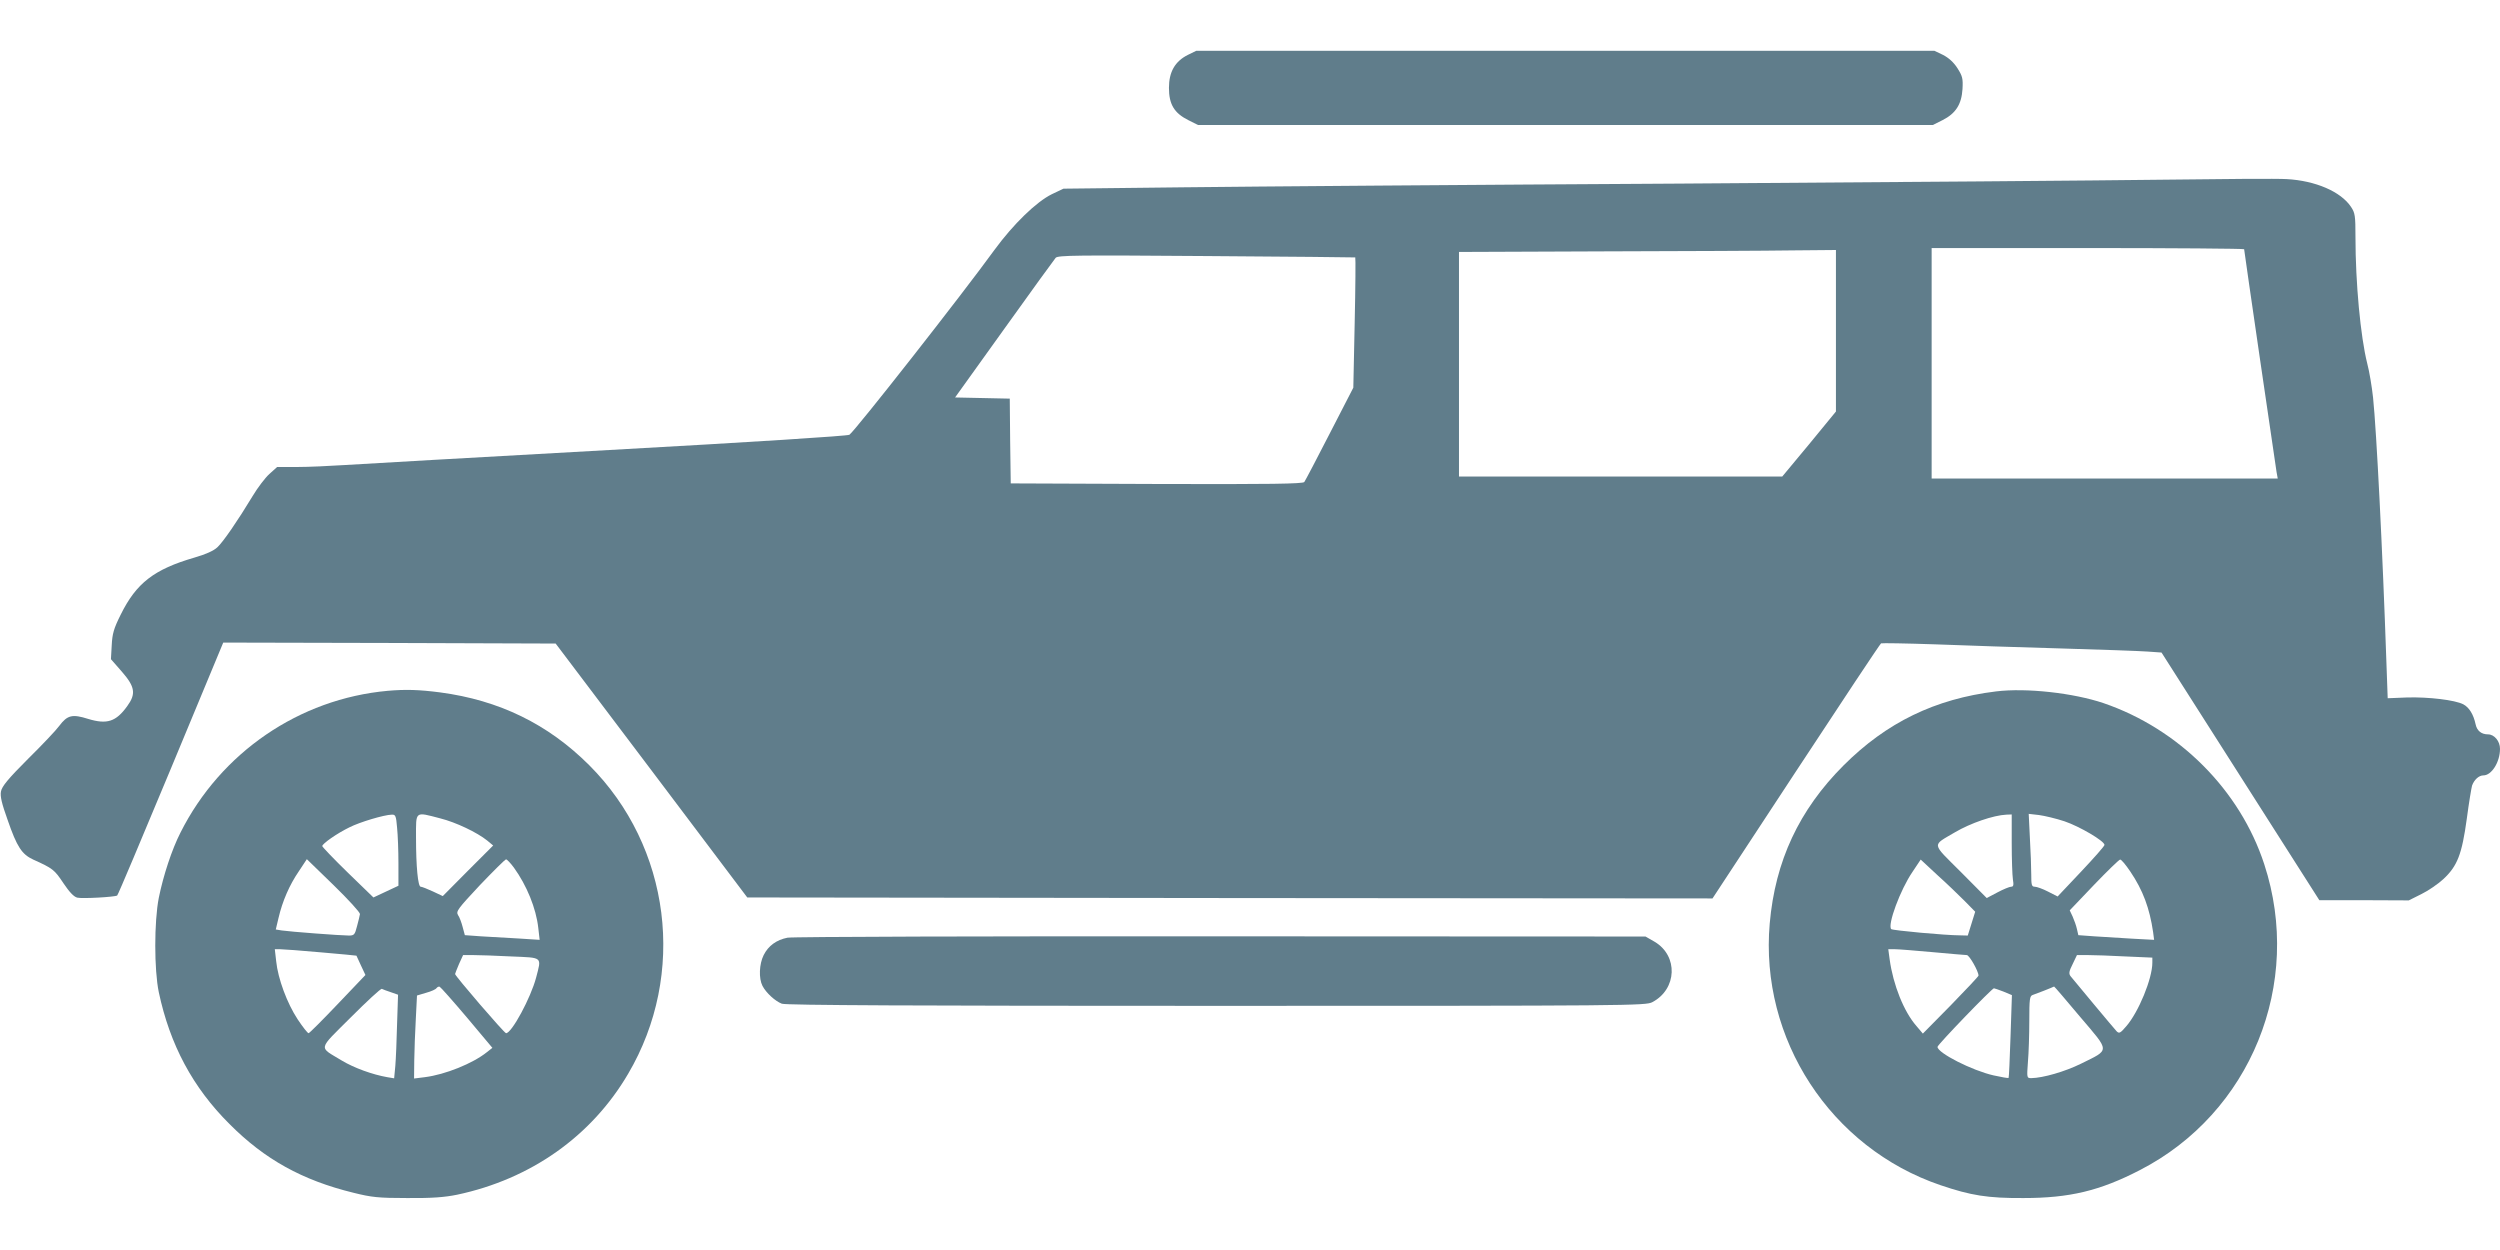
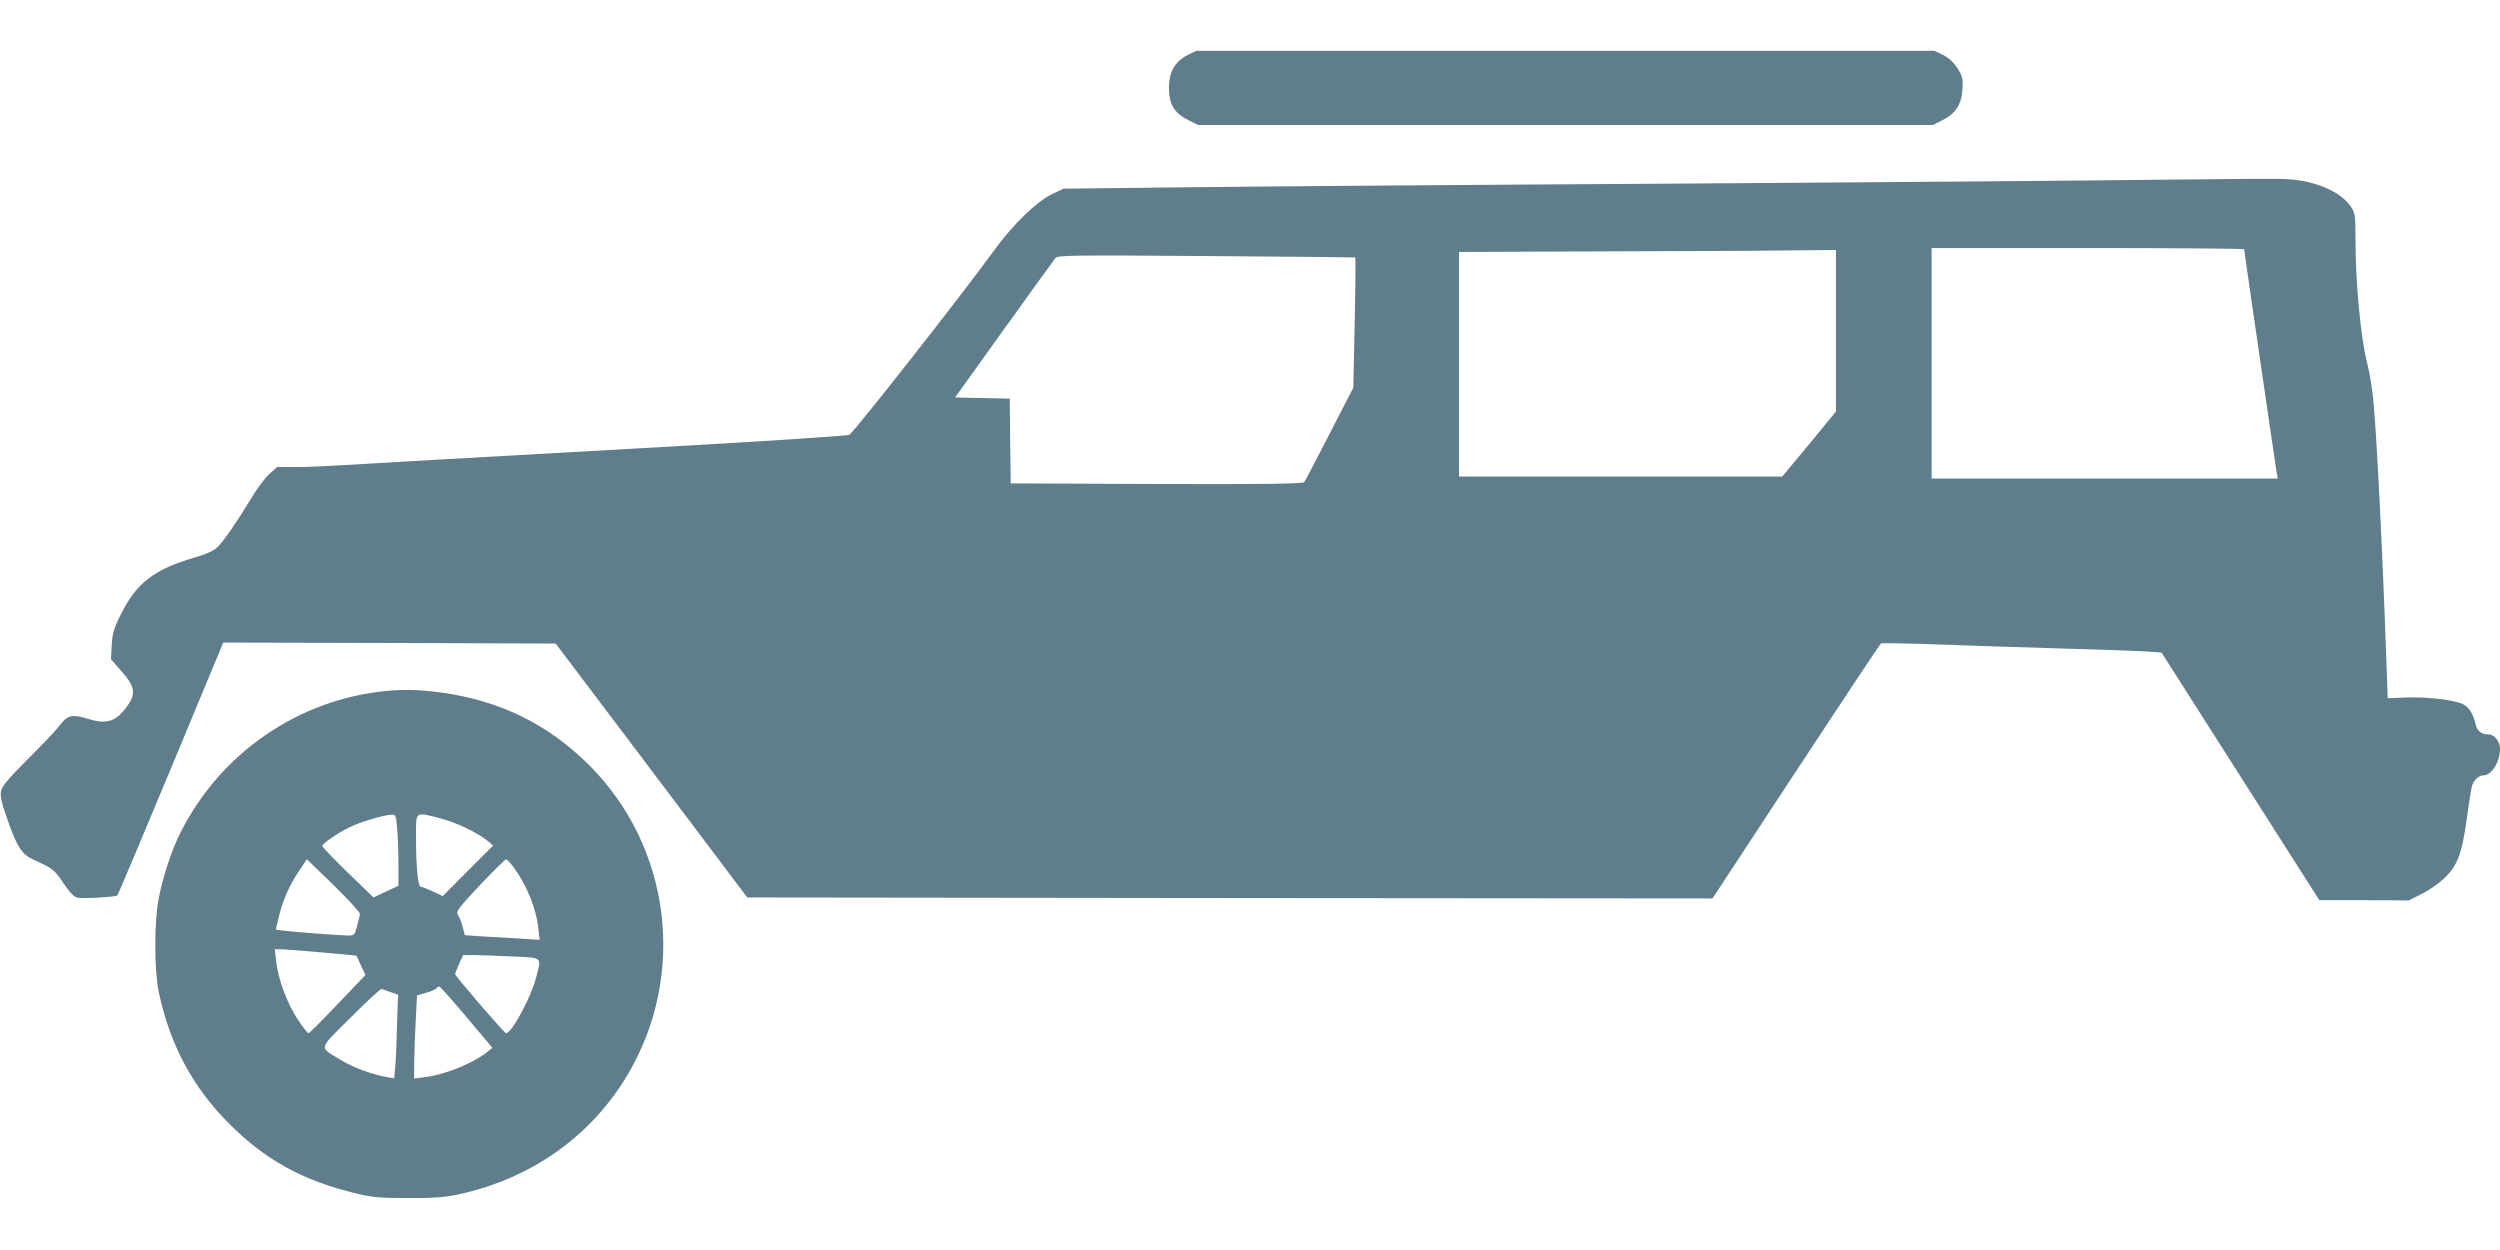
<svg xmlns="http://www.w3.org/2000/svg" version="1.0" width="1280pt" height="640pt" viewBox="0 0 1280 640" preserveAspectRatio="xMidYMid meet">
  <g transform="translate(0,640) scale(0.1,-0.1)" fill="#607d8b" stroke="none">
    <path d="M6082 6119 c-66 -33 -97 -87 -97 -169 0 -84 27 -129 99 -165 l50 -25 1881 0 1881 0 50 25 c67 34 97 80 102 159 3 54 0 66 -26 107 -20 31 -45 53 -74 68 l-44 21 -1890 0 -1889 0 -43 -21z" />
    <path d="M11080 5480 c-300 -4 -1413 -13 -2475 -20 -1062 -6 -2207 -15 -2545 -19 l-615 -7 -59 -28 c-80 -39 -198 -154 -294 -285 -169 -233 -710 -922 -743 -947 -8 -6 -488 -37 -1229 -78 -668 -37 -1278 -72 -1355 -77 -77 -5 -186 -10 -243 -10 l-103 0 -40 -36 c-21 -19 -60 -70 -85 -112 -78 -129 -151 -235 -181 -263 -19 -18 -59 -36 -118 -53 -206 -60 -297 -130 -377 -292 -36 -72 -43 -98 -46 -157 l-4 -71 56 -64 c68 -78 73 -114 27 -177 -57 -79 -103 -94 -199 -65 -82 26 -107 20 -149 -36 -15 -21 -87 -97 -160 -169 -102 -102 -133 -140 -138 -166 -5 -25 4 -62 34 -146 48 -139 73 -176 131 -203 100 -45 109 -52 154 -120 31 -46 54 -71 72 -75 24 -6 191 3 204 11 4 2 127 295 275 650 l268 645 851 -2 851 -3 491 -650 490 -650 2471 -3 2471 -2 427 650 c235 358 431 653 436 656 4 2 128 0 276 -5 147 -6 437 -15 643 -21 206 -6 407 -13 446 -16 l71 -5 404 -634 404 -634 229 0 229 -1 64 32 c35 17 86 52 113 77 72 67 95 127 120 309 11 84 24 160 27 170 11 30 35 52 58 52 42 0 85 68 85 136 0 39 -29 74 -61 74 -34 0 -57 18 -64 52 -11 51 -33 86 -63 102 -43 22 -177 38 -287 35 l-100 -4 -7 195 c-19 552 -50 1173 -68 1345 -6 55 -19 134 -30 175 -34 136 -60 412 -60 646 0 109 -2 124 -23 155 -52 78 -182 134 -329 142 -45 3 -328 1 -628 -3z m410 -356 c0 -8 160 -1105 166 -1141 l6 -33 -886 0 -886 0 0 590 0 590 800 0 c440 0 800 -3 800 -6z m-2090 -418 l0 -413 -137 -167 -138 -166 -827 0 -828 0 0 575 0 575 743 3 c408 1 842 3 965 5 l222 2 0 -414z m-2461 376 c2 -1 1 -152 -3 -334 l-7 -333 -121 -235 c-66 -129 -125 -241 -130 -248 -8 -9 -167 -12 -757 -10 l-746 3 -3 217 -2 217 -140 3 -140 3 251 350 c138 193 257 357 264 365 12 13 105 14 772 9 417 -3 760 -6 762 -7z" />
    <path d="M1985 2863 c-453 -41 -855 -316 -1061 -726 -44 -86 -88 -220 -111 -334 -24 -122 -24 -368 0 -483 57 -269 174 -488 362 -675 180 -181 373 -288 635 -352 92 -23 127 -27 275 -27 128 -1 191 4 255 17 378 80 689 300 876 619 301 511 218 1163 -199 1580 -211 211 -462 333 -764 373 -108 14 -177 16 -268 8z m48 -700 c4 -38 7 -120 7 -183 l0 -115 -64 -30 -64 -30 -131 127 c-72 70 -131 132 -131 136 0 12 75 65 139 96 53 27 177 64 217 65 19 1 22 -6 27 -66z m221 47 c80 -20 189 -72 241 -114 l30 -25 -129 -129 -129 -130 -51 24 c-28 13 -56 24 -62 24 -14 0 -24 102 -24 253 0 137 -7 131 124 97z m-411 -490 c-1 -8 -8 -36 -15 -62 -11 -44 -15 -48 -42 -48 -41 0 -304 20 -343 26 l-31 5 14 59 c20 86 56 169 104 239 l41 62 137 -133 c75 -73 136 -140 135 -148z m788 238 c66 -91 114 -209 125 -309 l7 -61 -109 7 c-60 3 -146 8 -191 11 l-83 6 -11 41 c-6 23 -16 51 -24 62 -11 19 -2 31 112 153 69 72 129 132 134 132 5 0 23 -19 40 -42z m-988 -434 c100 -9 182 -16 182 -17 0 -1 11 -24 23 -50 l23 -49 -142 -149 c-78 -82 -145 -149 -149 -149 -5 0 -30 32 -56 71 -54 82 -101 208 -110 298 l-7 61 27 0 c15 0 109 -7 209 -16z m975 -21 c163 -7 155 0 127 -108 -27 -103 -125 -285 -154 -285 -9 0 -261 293 -261 303 0 2 9 25 20 51 l21 46 52 0 c29 0 116 -3 195 -7z m-227 -313 l130 -155 -28 -22 c-72 -58 -214 -115 -317 -128 l-56 -7 1 93 c1 52 4 148 8 213 l6 119 47 14 c26 7 50 18 53 24 4 5 11 9 16 7 5 -2 68 -73 140 -158z m-390 130 l37 -13 -5 -151 c-2 -83 -6 -179 -9 -214 l-6 -63 -36 6 c-74 13 -169 47 -232 85 -120 73 -125 50 45 220 83 83 154 149 160 147 5 -3 26 -10 46 -17z" />
-     <path d="M10220 2860 c-312 -38 -561 -159 -781 -379 -228 -228 -350 -490 -378 -809 -52 -591 312 -1149 874 -1340 156 -53 242 -67 425 -66 236 0 391 37 596 143 568 292 837 955 637 1566 -124 380 -437 693 -823 825 -154 52 -395 79 -550 60z m80 -777 c0 -82 3 -165 6 -185 5 -30 3 -38 -9 -38 -8 0 -40 -13 -70 -29 l-55 -29 -133 134 c-152 152 -149 132 -29 203 78 46 196 87 263 90 l27 1 0 -147z m270 112 c77 -26 205 -101 205 -121 0 -6 -54 -67 -120 -137 l-120 -127 -49 25 c-27 14 -58 25 -68 25 -16 0 -18 9 -18 63 0 35 -3 119 -7 187 l-6 123 53 -6 c29 -4 88 -18 130 -32z m-511 -408 l54 -55 -19 -61 -19 -61 -40 1 c-72 0 -345 25 -352 32 -20 21 46 201 109 293 l42 63 85 -79 c48 -43 110 -103 140 -133z m848 151 c65 -96 99 -188 117 -311 l5 -39 -112 6 c-62 4 -149 9 -194 12 l-82 6 -7 31 c-4 18 -14 46 -22 64 l-15 32 124 130 c68 71 129 130 134 130 6 1 29 -27 52 -61z m-1012 -413 c88 -8 167 -15 175 -15 13 0 60 -83 60 -105 0 -4 -64 -72 -142 -152 l-143 -145 -33 39 c-64 73 -119 210 -137 341 l-7 52 34 0 c18 0 105 -7 193 -15z m988 -22 l137 -6 0 -26 c0 -82 -71 -254 -134 -326 -30 -35 -36 -38 -49 -25 -15 16 -214 255 -235 281 -11 14 -9 25 10 63 l22 46 56 0 c31 0 118 -3 193 -7z m-233 -309 c155 -182 154 -166 5 -240 -83 -41 -195 -73 -254 -74 -24 0 -24 0 -18 83 4 45 7 140 7 210 0 113 2 128 18 133 13 4 100 38 109 43 1 1 61 -69 133 -155z m-392 129 l43 -18 -7 -210 c-4 -116 -8 -212 -10 -214 -2 -2 -36 4 -77 13 -110 25 -287 115 -287 146 0 11 279 300 289 300 3 0 25 -8 49 -17z" />
-     <path d="M4032 1599 c-56 -11 -98 -41 -122 -89 -23 -46 -26 -119 -6 -158 19 -36 65 -78 99 -91 20 -8 697 -11 2225 -11 2121 0 2199 1 2232 19 127 67 133 237 12 309 l-47 27 -2175 1 c-1196 1 -2194 -2 -2218 -7z" />
  </g>
</svg>